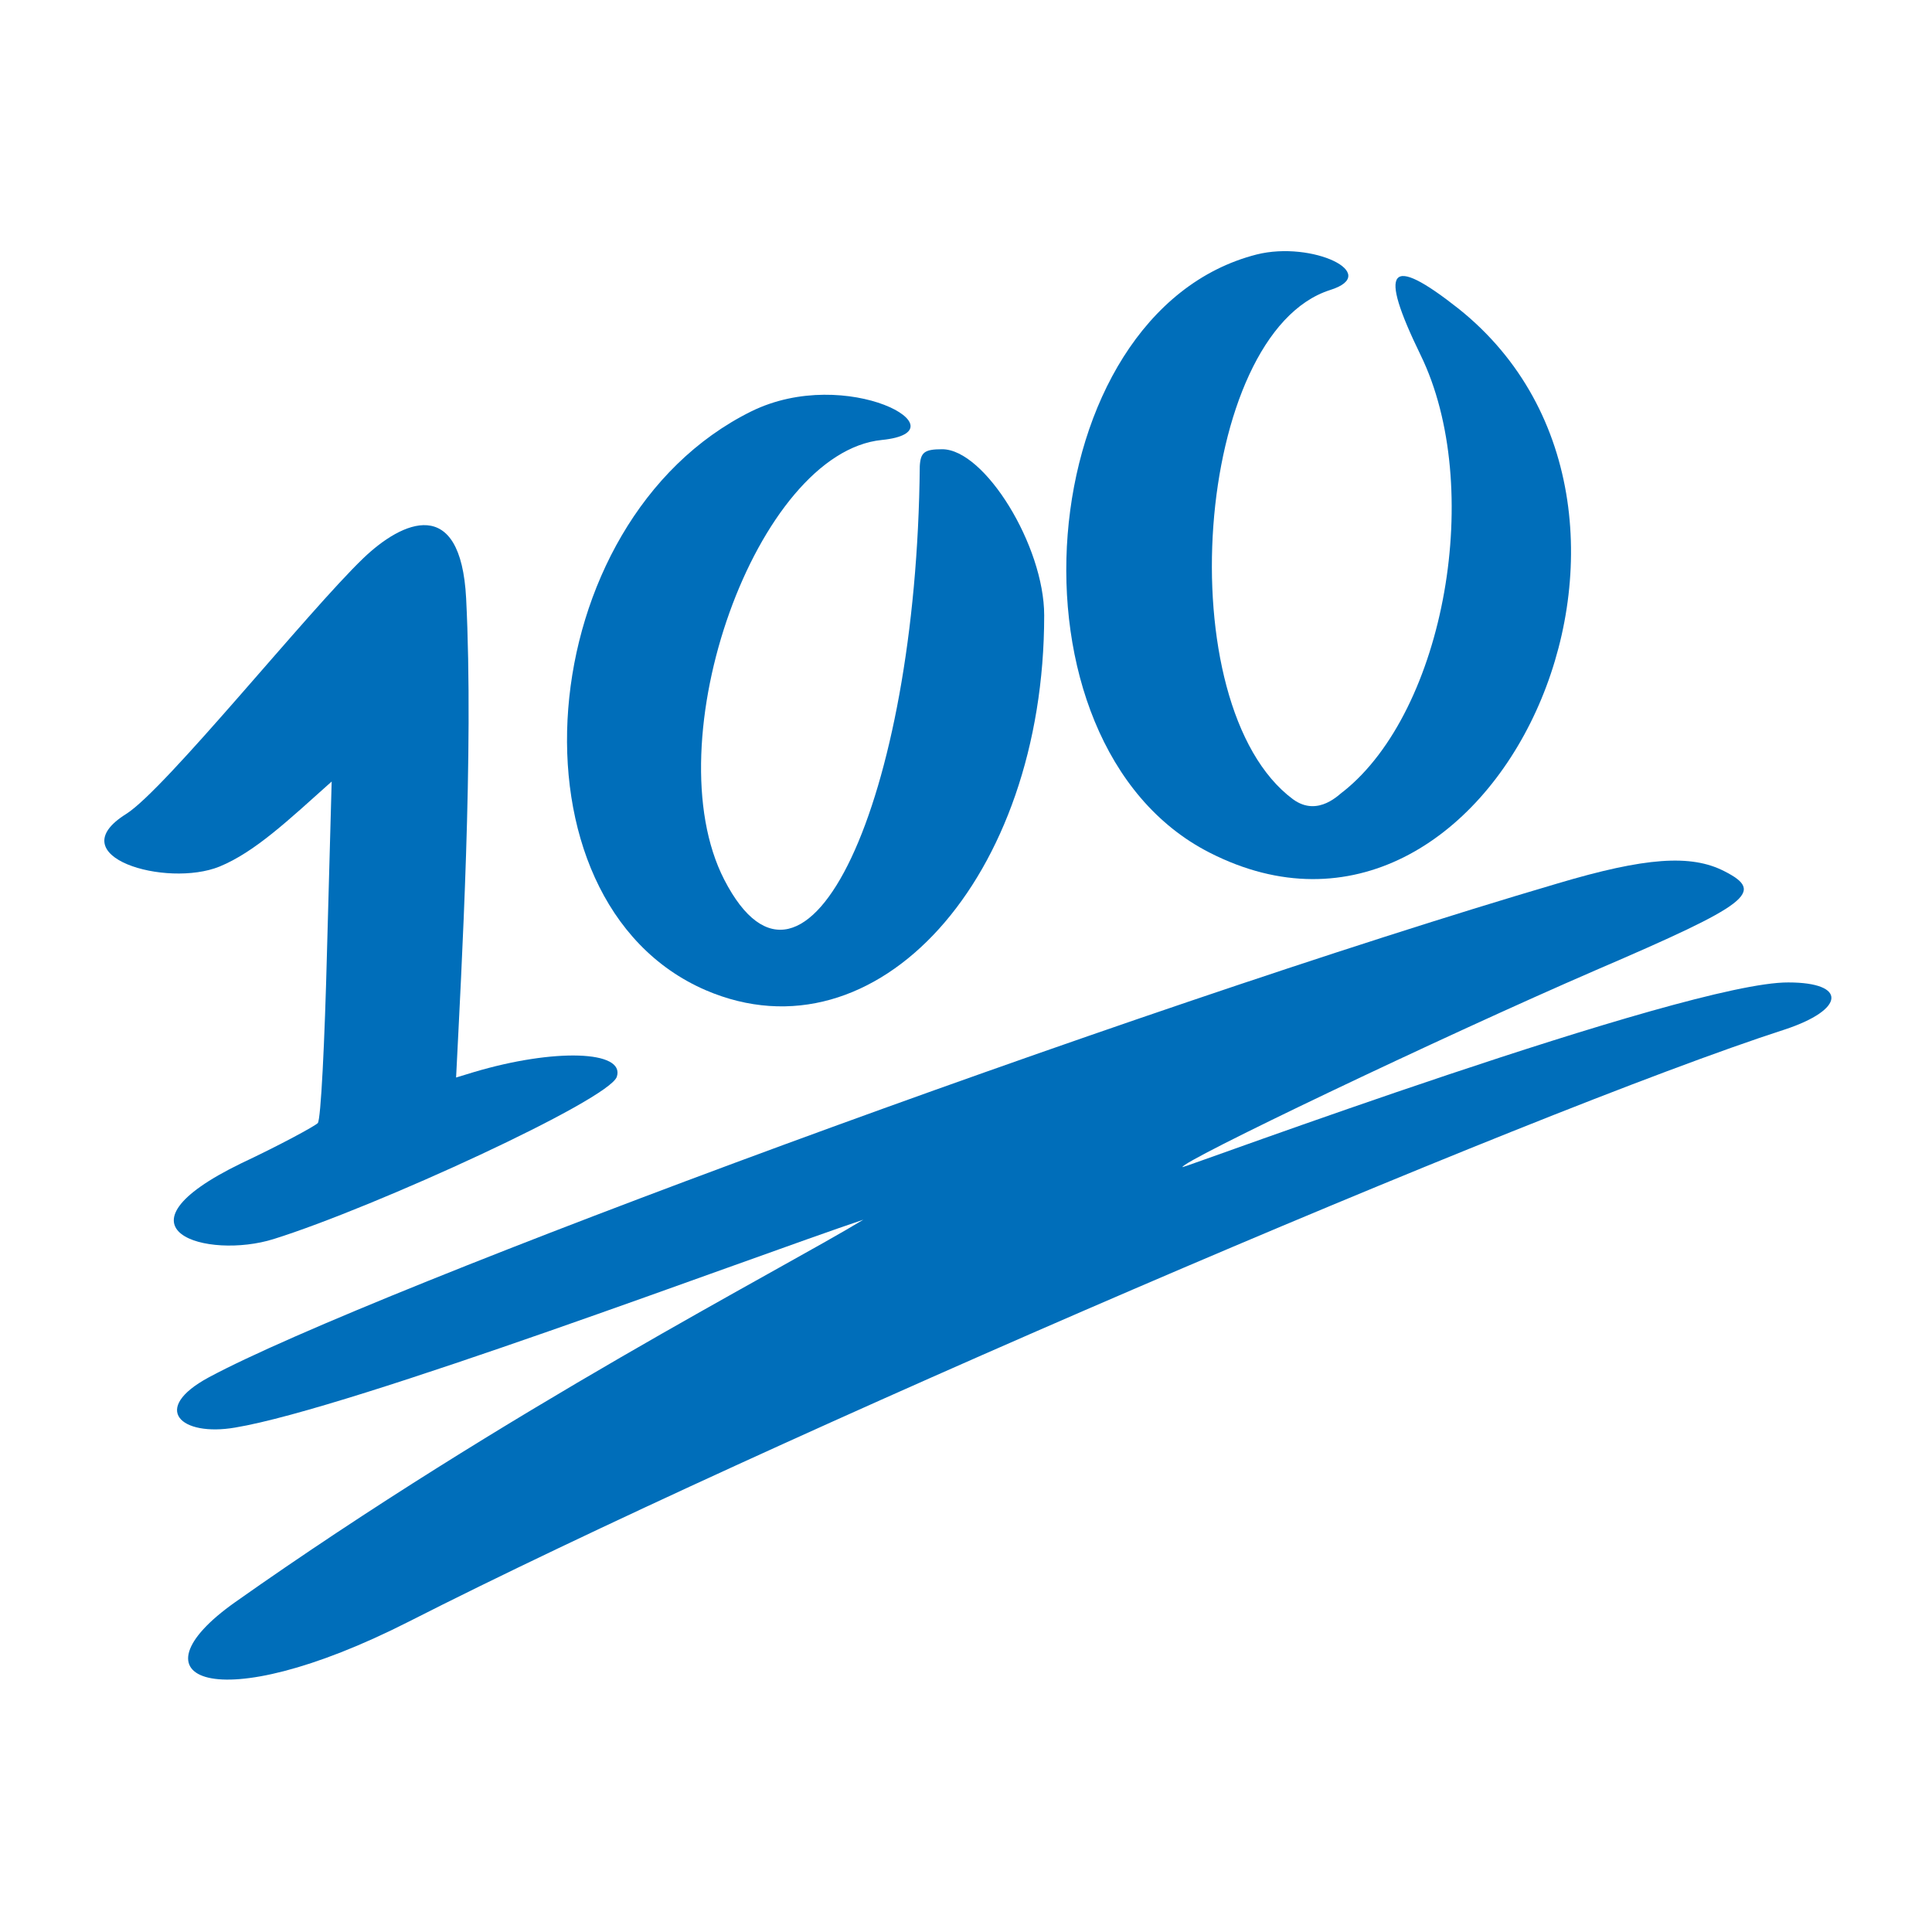
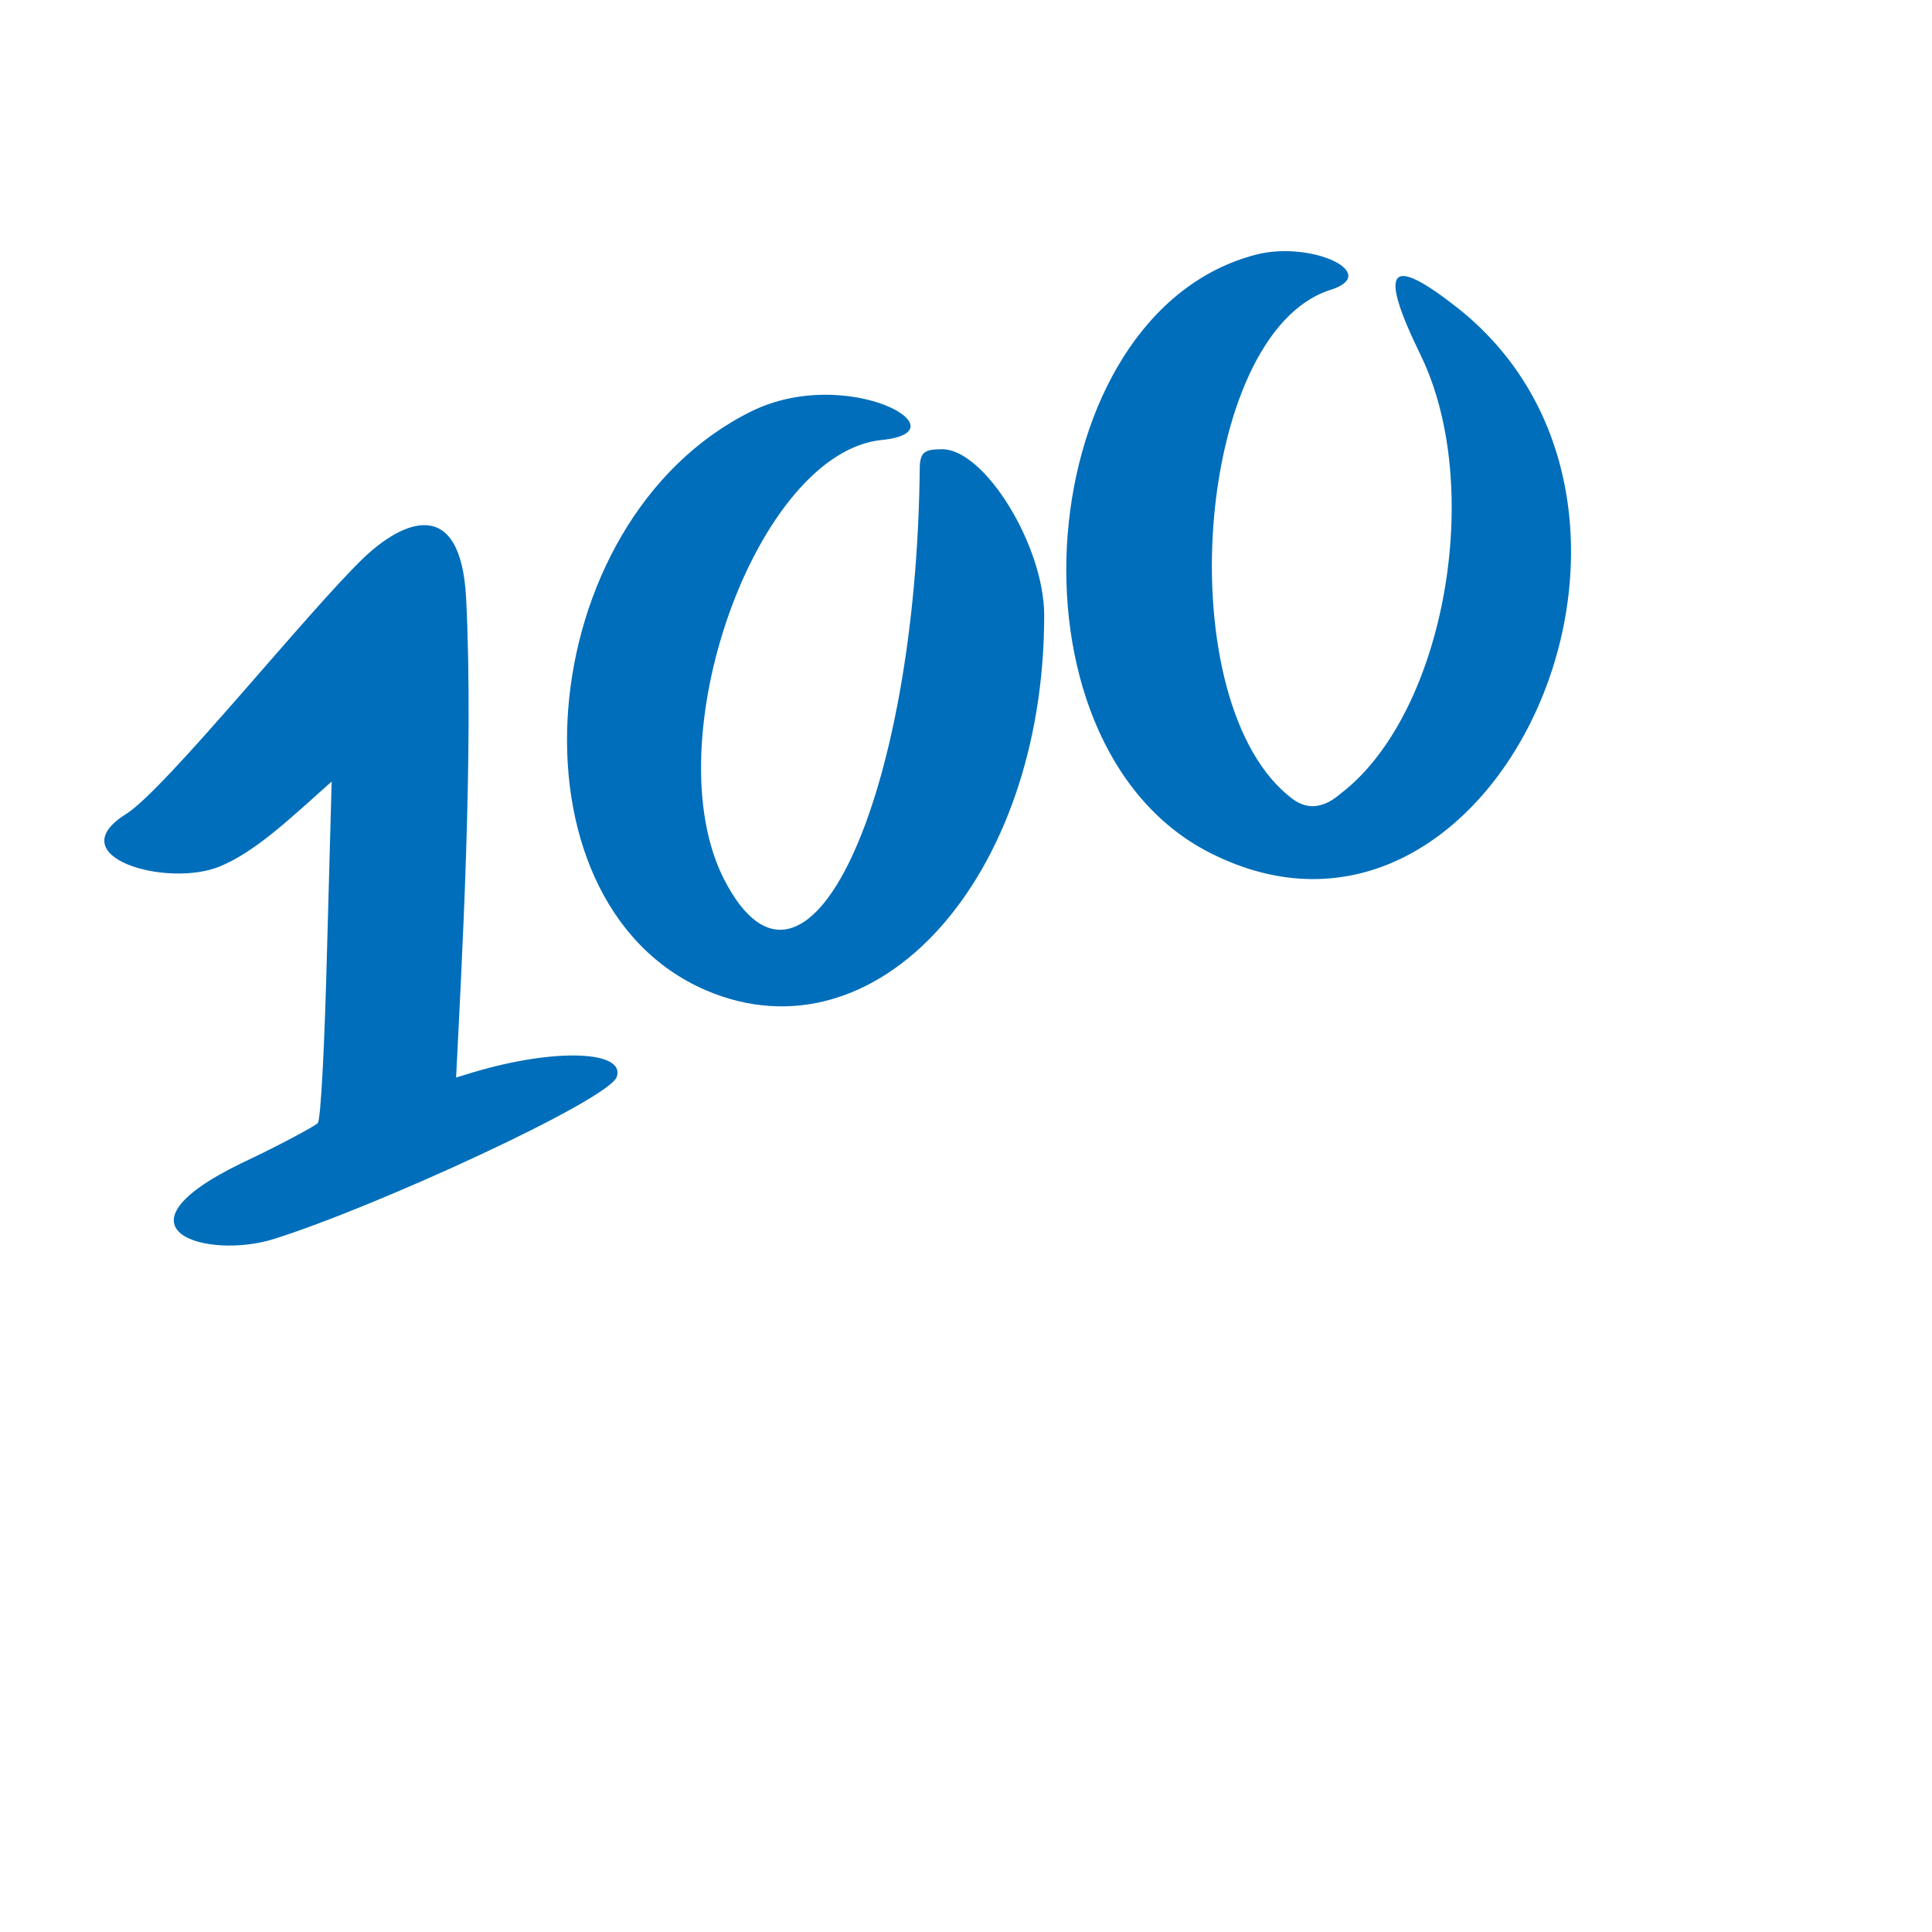
<svg xmlns="http://www.w3.org/2000/svg" width="180" height="180" viewBox="0 0 180 180" fill="none">
  <path d="M65.749 92.254C81.661 99.094 97.285 81.814 97.285 57.334C97.285 50.854 91.741 41.854 87.781 41.854C86.125 41.854 85.765 42.142 85.693 43.438C85.405 74.686 75.037 96.646 67.477 81.958C60.853 69.07 70.501 42.142 82.165 40.99C90.013 40.198 78.925 33.934 69.997 38.326C49.333 48.55 46.597 83.974 65.749 92.254Z" fill="#006EBA" />
  <path d="M112.693 79.436C139.045 92.9 159.709 47.756 135.877 28.748C129.397 23.636 128.389 24.932 132.349 33.068C138.325 45.308 134.653 66.188 125.149 73.748C124.861 73.892 122.845 76.196 120.469 74.468C108.733 65.756 111.253 31.052 123.925 27.02C128.749 25.508 122.269 22.412 117.085 23.708C95.917 29.108 92.749 69.284 112.693 79.436Z" fill="#006EBA" />
-   <path d="M166.621 91.532C157.117 91.46 110.317 108.812 110.173 108.74C109.813 108.308 134.221 96.644 148.693 90.38C163.093 84.188 164.461 83.108 160.645 81.164C157.549 79.58 153.301 79.868 145.093 82.316C105.205 94.052 34.573 120.188 19.453 128.324C13.981 131.276 16.861 133.868 21.901 133.004C32.773 131.204 69.709 117.236 80.437 113.636C72.589 118.388 47.389 131.276 21.901 149.276C11.821 156.404 19.957 160.292 38.101 151.076C70.789 134.444 142.645 103.556 166.261 95.924C171.949 94.052 172.093 91.532 166.621 91.532Z" fill="#006EBA" />
  <path d="M29.605 104.638C29.317 104.926 26.149 106.653 22.477 108.381C9.733 114.573 19.309 117.382 25.501 115.438C34.933 112.486 56.749 102.478 57.469 100.318C58.261 97.87 51.637 97.653 44.149 99.885L42.493 100.39C42.997 90.238 44.149 70.078 43.429 55.75C42.925 46.03 37.453 48.55 33.853 52.005C28.741 56.901 15.421 73.534 11.749 75.838C5.413 79.798 15.493 82.749 20.461 80.733C23.773 79.365 26.869 76.413 30.901 72.813L30.469 88.51C30.253 97.078 29.893 104.35 29.605 104.638Z" fill="#006EBA" />
</svg>